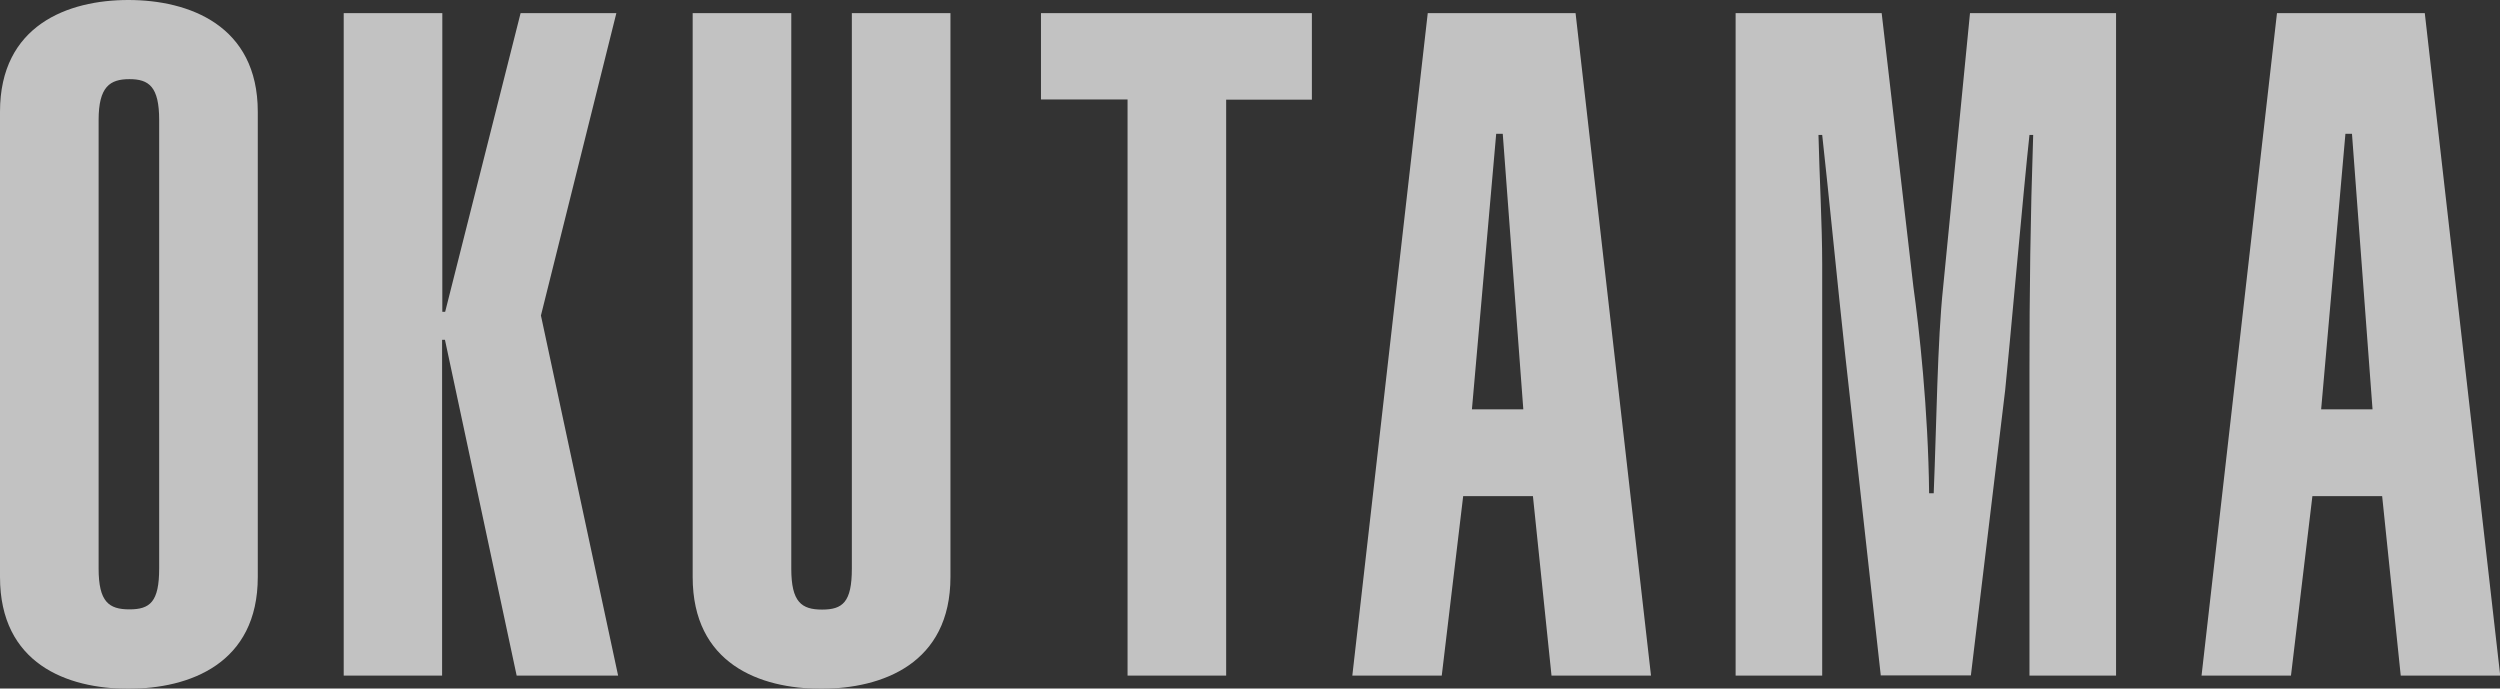
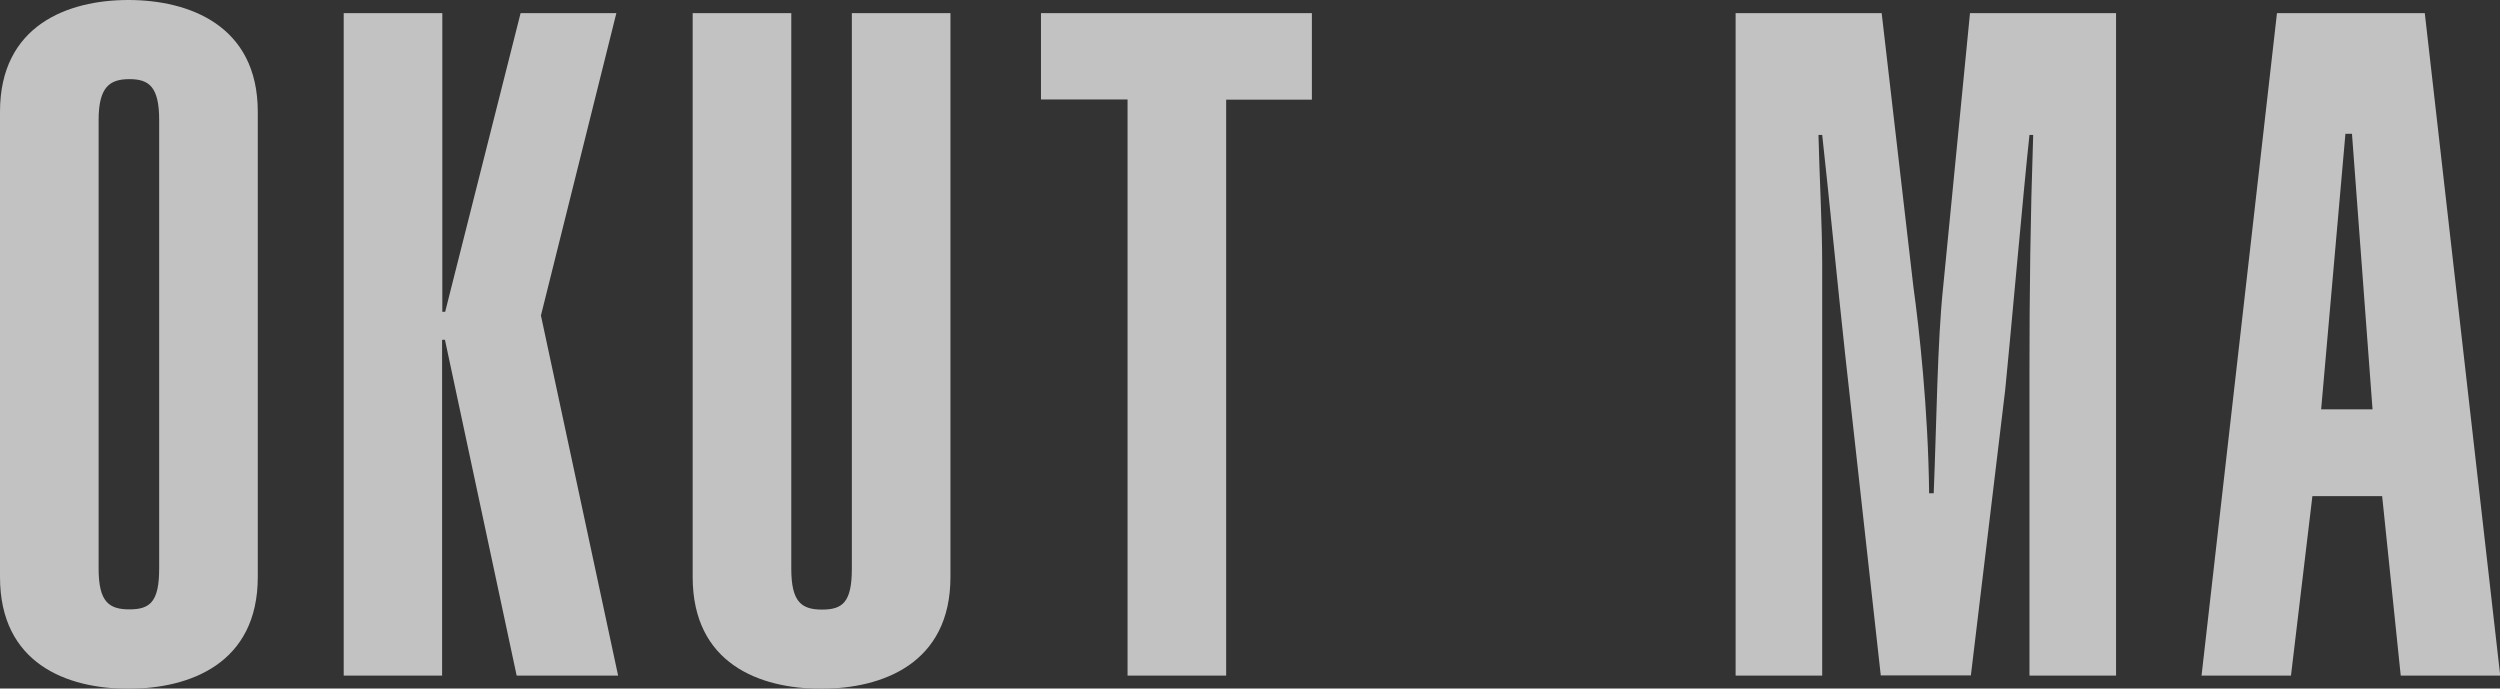
<svg xmlns="http://www.w3.org/2000/svg" id="_レイヤー_1" data-name="レイヤー 1" viewBox="0 0 114.34 31.49">
  <rect x="0" y="0" width="114.34" height="31.49" fill="#333333" stroke="none" />
  <defs>
    <style>
      .cls-1 {
        fill: #fff;
      }

      .cls-2 {
        opacity: .7;
      }
    </style>
  </defs>
  <g class="cls-2">
    <g>
      <path class="cls-1" d="M60,.6v3.96h-3.92v26.34h-4.51V4.55h-3.96V.6h12.38Z" />
-       <path class="cls-1" d="M65.29.6h6.77l3.45,30.3h-4.55l-.85-8.21h-3.19l-.98,8.21h-4.09l3.45-30.3ZM69.67,18.72l-.94-12.6h-.3l-1.11,12.6h2.34Z" />
      <path class="cls-1" d="M86.02,30.9l-1.62-14.6c-.34-3.11-.77-7.53-1.06-10.13h-.17c.04,1.83.17,4.09.17,5.92v18.81h-3.96V.6h6.68l1.45,12.51c.26,1.87.68,5.62.72,9.45h.21c.13-3.15.17-6.98.43-9.41l1.23-12.55h6.68v30.3h-3.96v-13.96c0-3.58.04-6.94.17-10.77h-.17c-.25,2.26-.94,10.04-1.11,11.66l-1.57,13.06h-4.13Z" />
      <path class="cls-1" d="M104.13.6h6.77l3.45,30.3h-4.55l-.85-8.21h-3.19l-.98,8.21h-4.09l3.45-30.3ZM108.51,18.72l-.94-12.6h-.3l-1.11,12.6h2.34Z" />
      <path class="cls-1" d="M0,5.11C0,1.15,3.11,0,5.87,0s5.92,1.15,5.92,5.11v21.28c0,3.96-3.11,5.11-5.92,5.11s-5.87-1.15-5.87-5.11V5.11ZM4.51,26c0,1.53.47,1.87,1.41,1.87s1.36-.34,1.36-1.87V5.49c0-1.53-.47-1.87-1.36-1.87s-1.41.34-1.41,1.87v20.51Z" />
      <path class="cls-1" d="M43.47.6v25.79c0,3.96-3.11,5.11-5.92,5.11s-5.87-1.15-5.87-5.11V.6h4.51v25.41c0,1.53.47,1.87,1.41,1.87s1.36-.34,1.36-1.87V.6h4.51Z" />
      <path class="cls-1" d="M15.72,30.9V.6h4.51v13.66h.13L23.81.6h4.38l-3.45,13.83,3.53,16.47h-4.64l-3.28-15.36h-.13v15.36h-4.51Z" />
    </g>
  </g>
</svg>